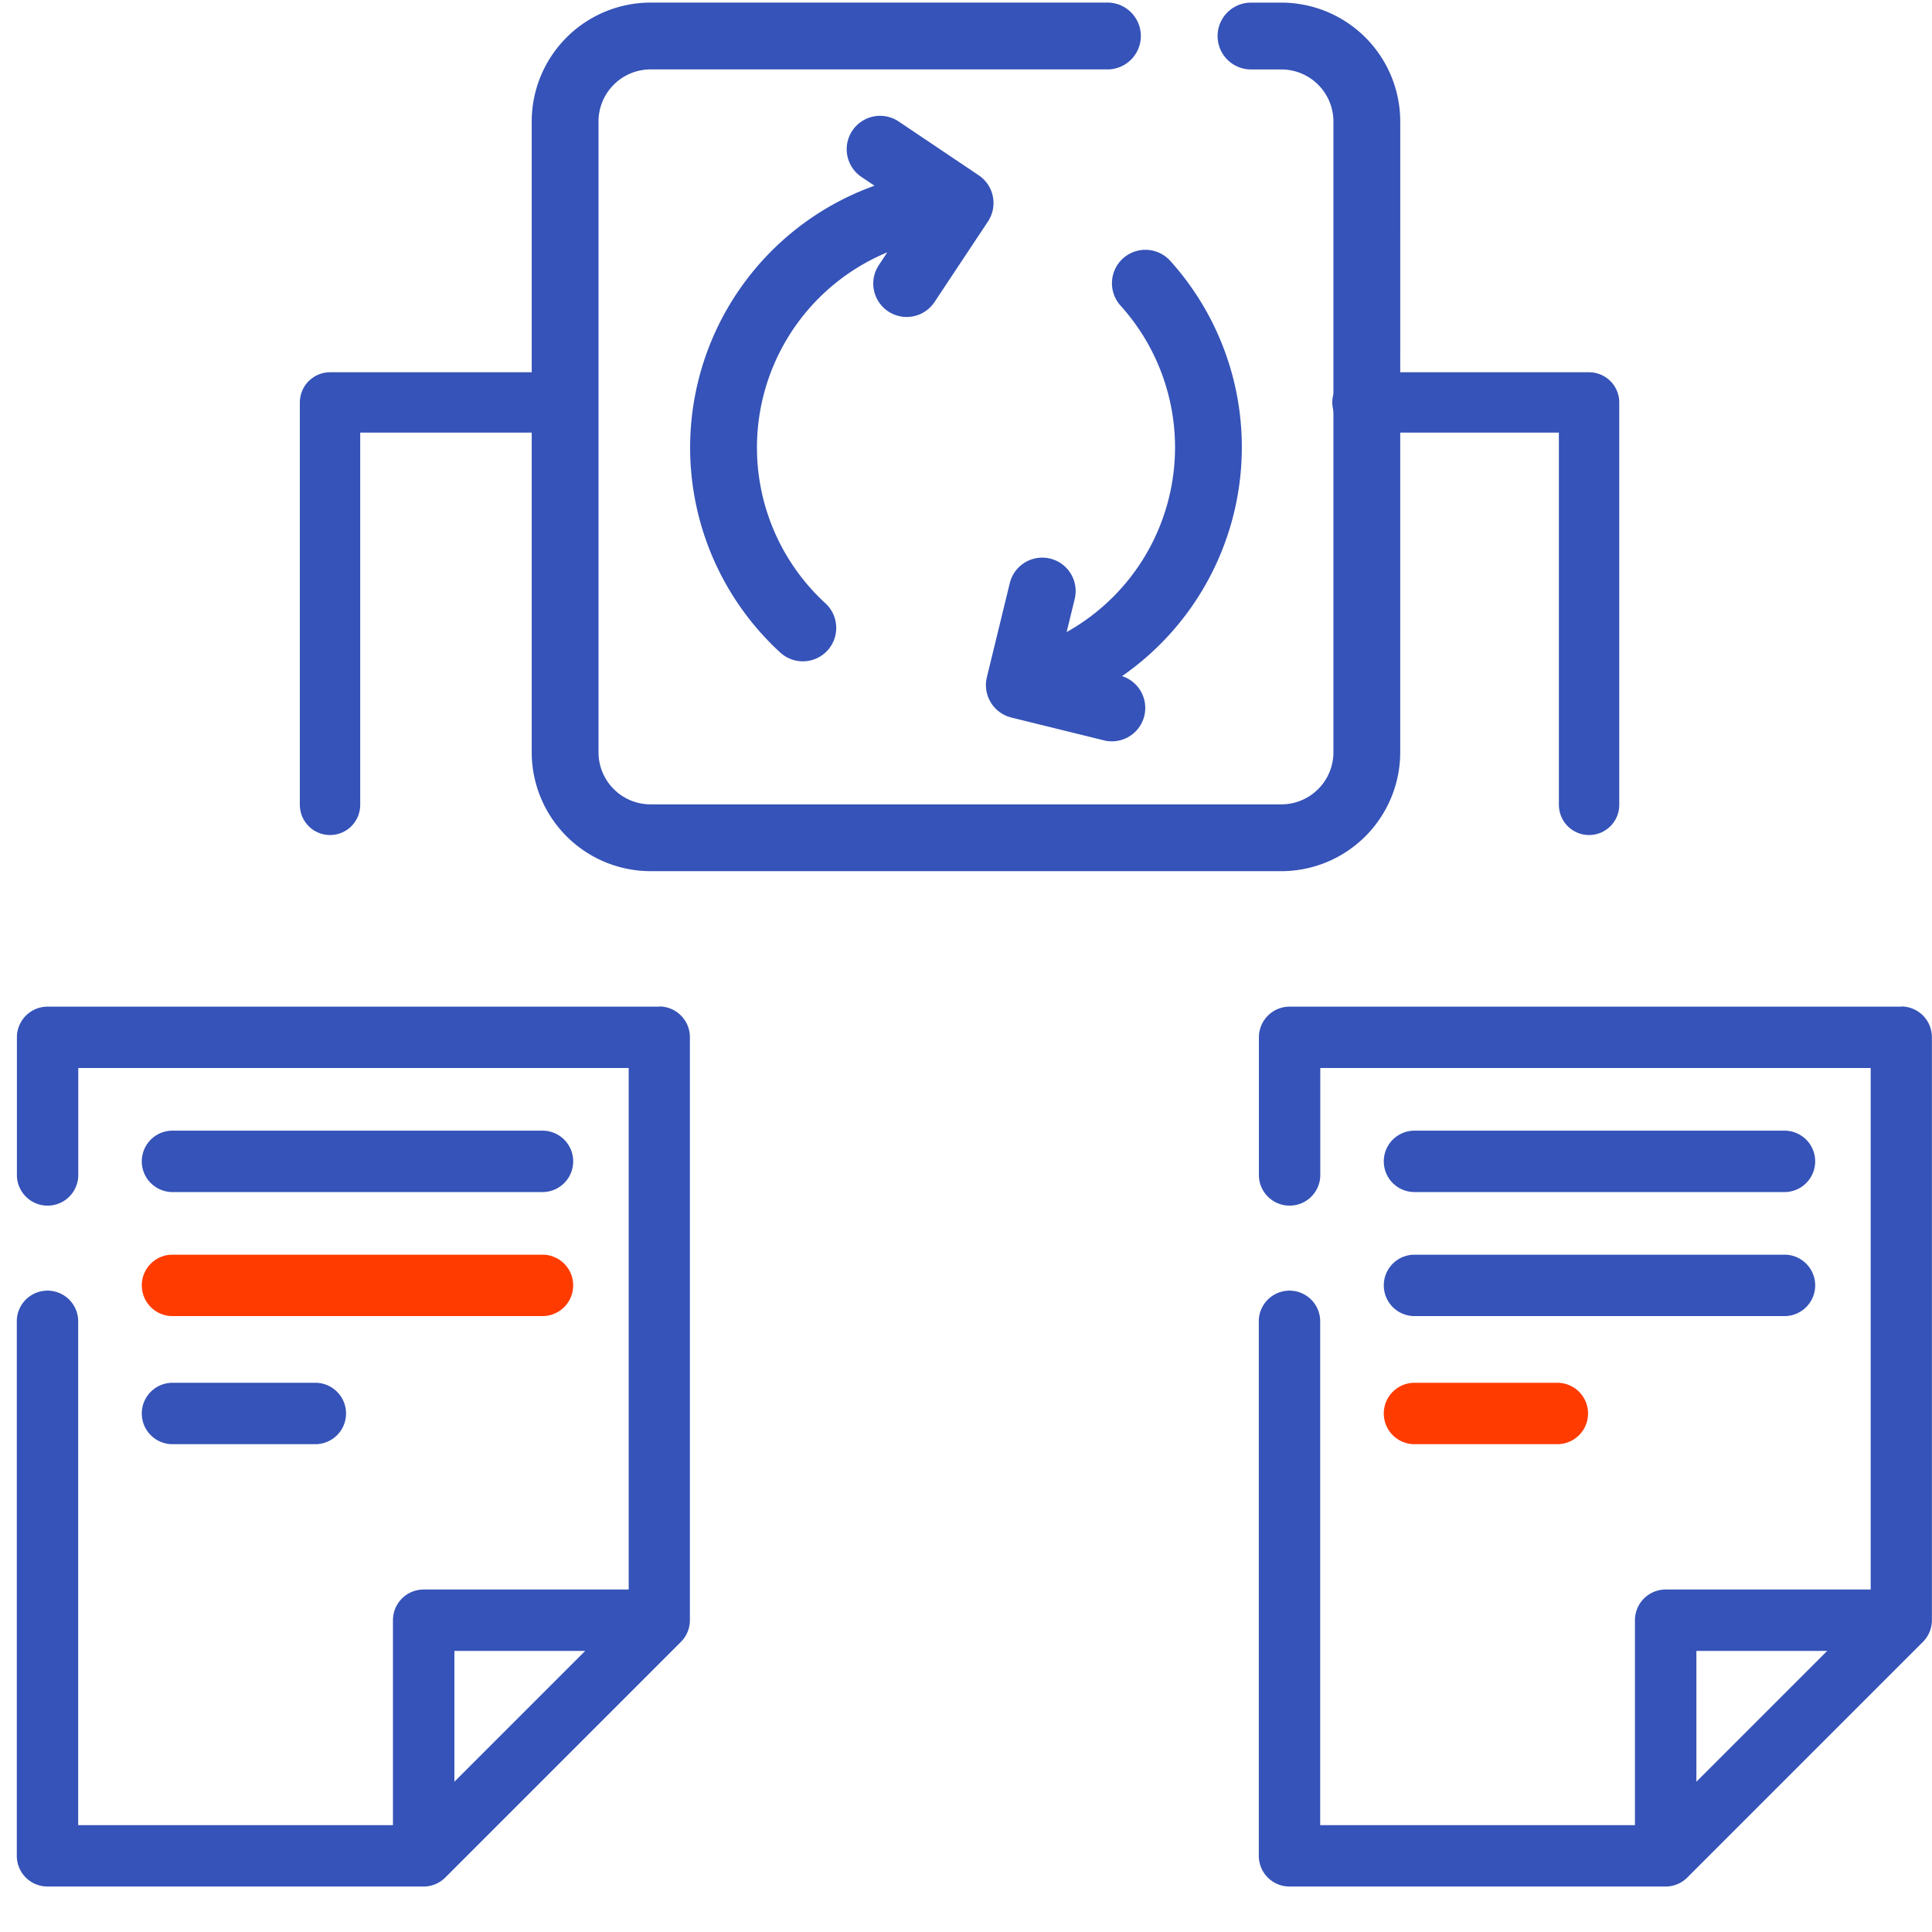
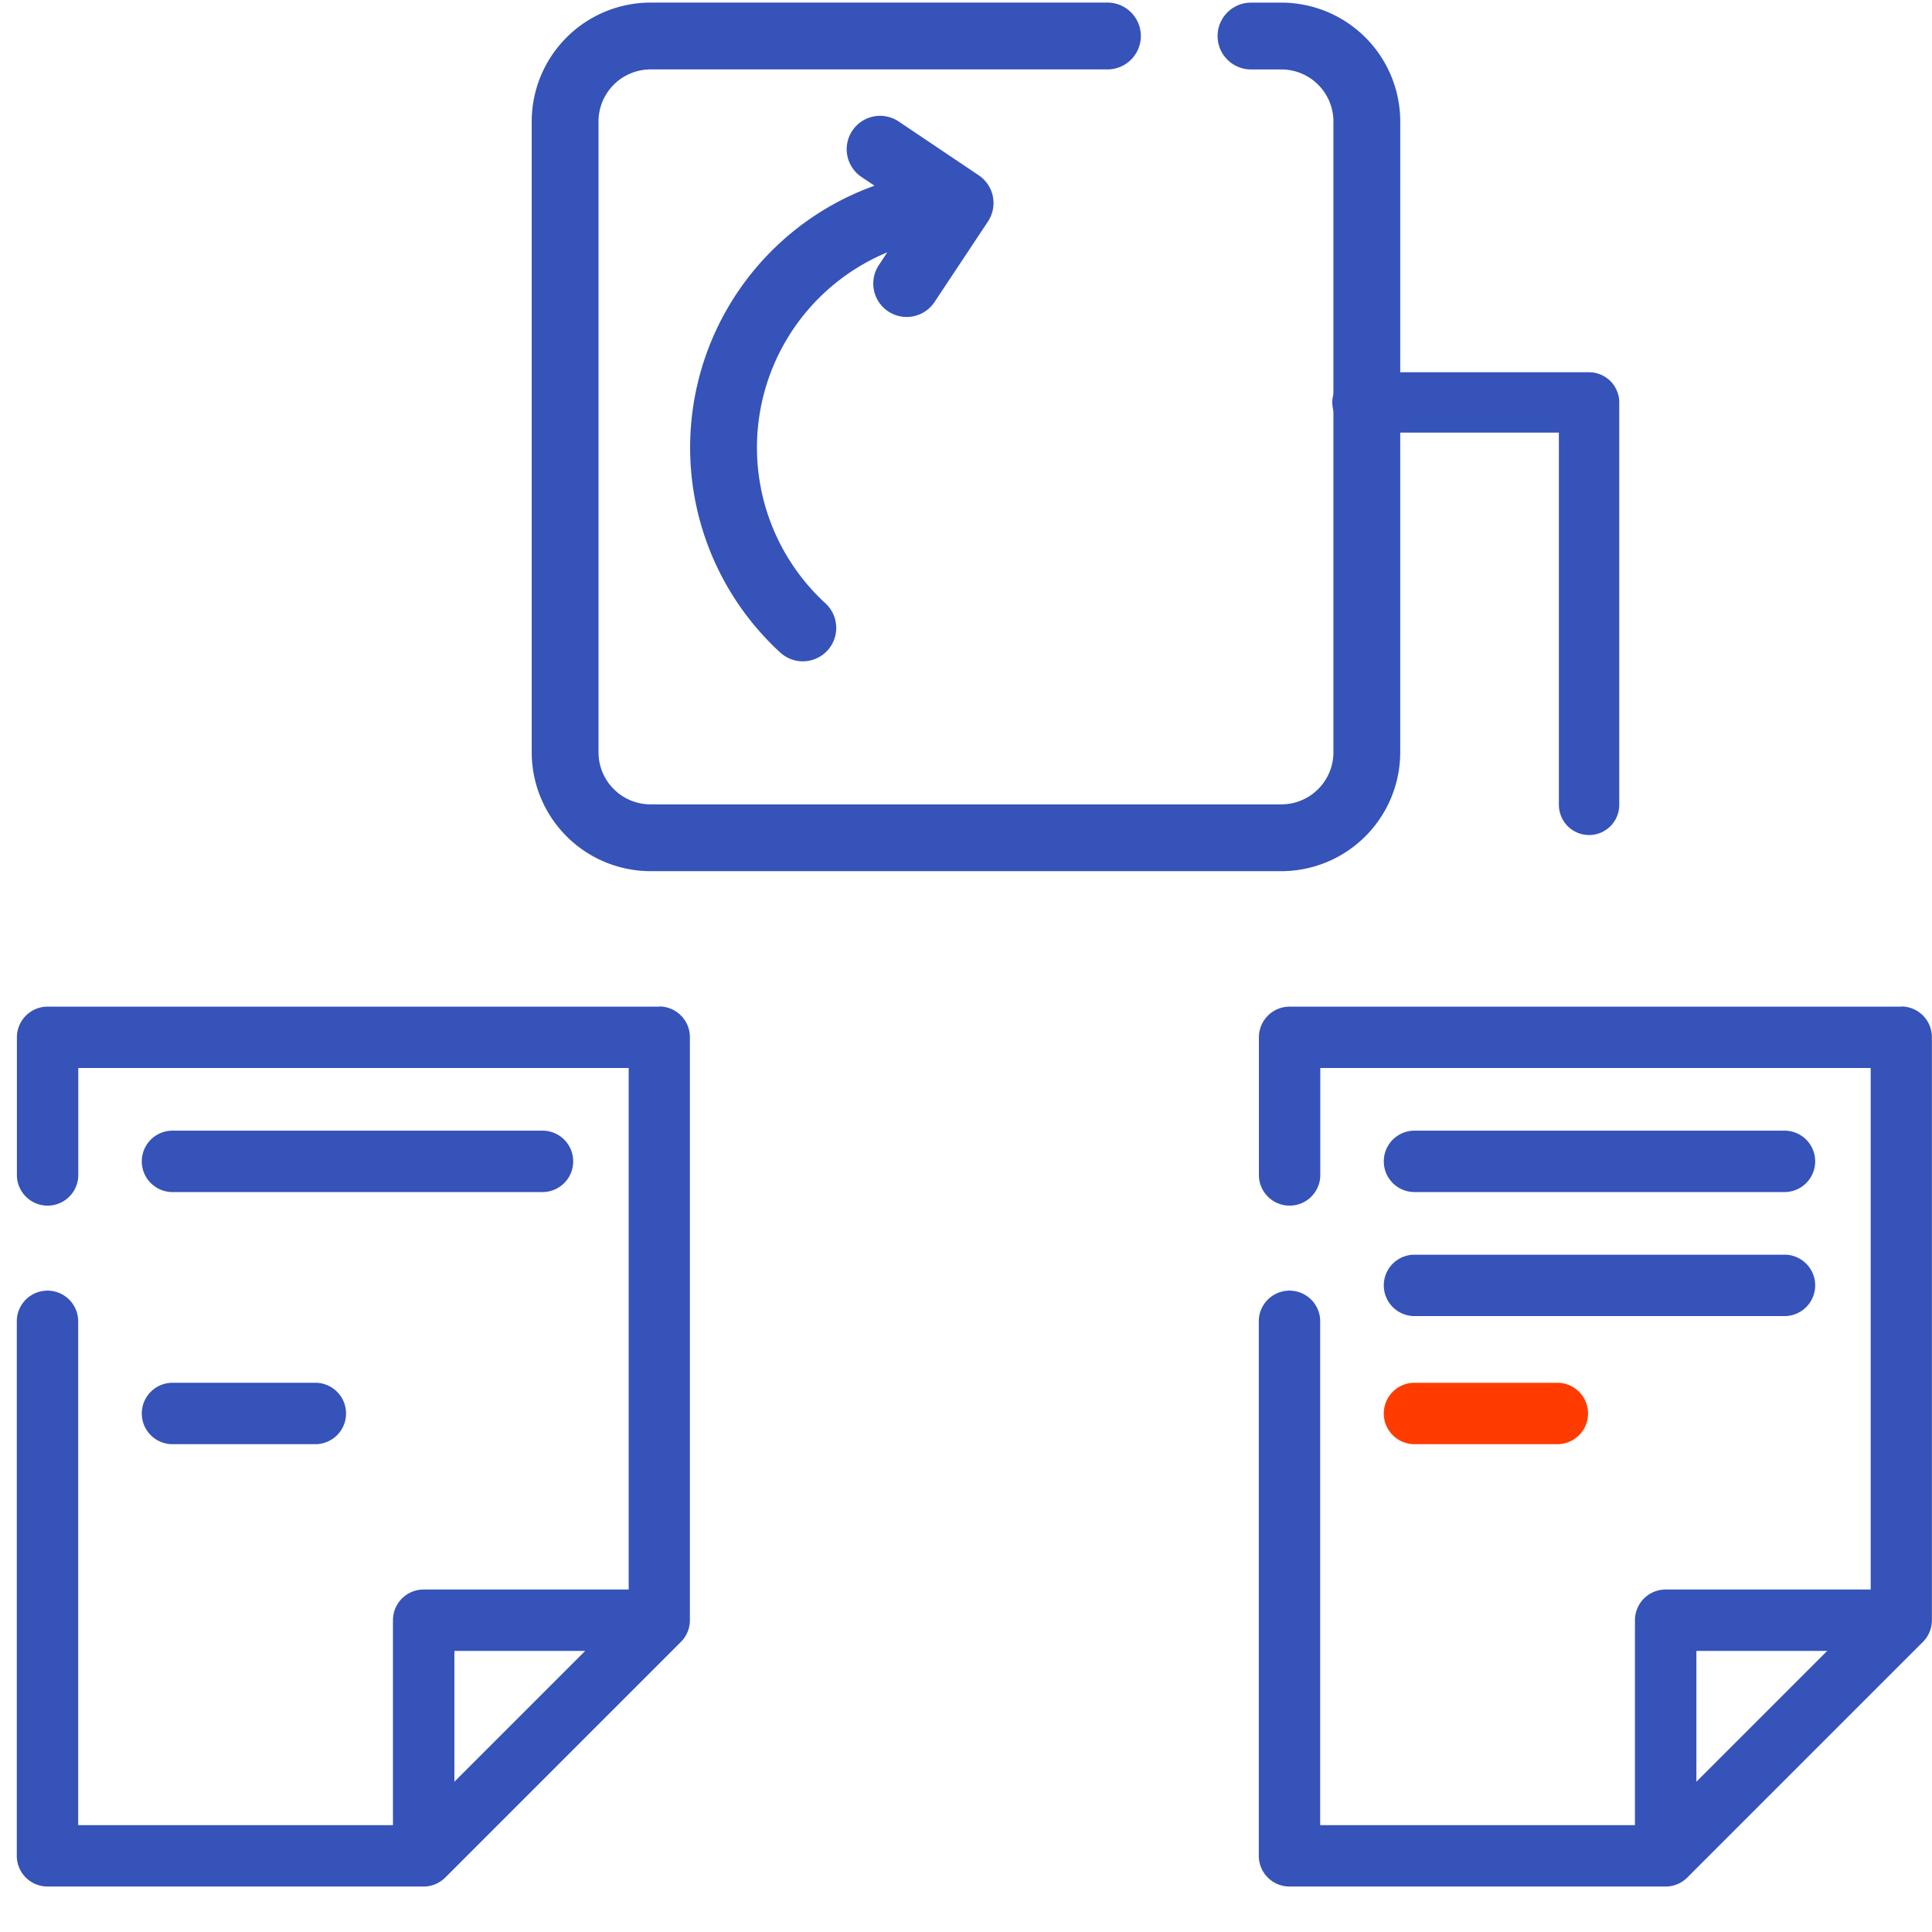
<svg xmlns="http://www.w3.org/2000/svg" width="56" height="56" viewBox="0 0 56 56">
  <g transform="translate(-20 -20)">
    <rect width="56" height="56" transform="translate(20 20)" fill="none" />
    <g transform="translate(35.412 20.076)">
      <path d="M103.084,38.445A3.449,3.449,0,0,0,99.638,35h-.88a.968.968,0,1,0,0,1.937h.88a1.51,1.51,0,0,1,1.509,1.509V56.73a1.51,1.51,0,0,1-1.509,1.509H81.354a1.51,1.51,0,0,1-1.509-1.509V38.445a1.51,1.51,0,0,1,1.509-1.509H94.627a.969.969,0,0,0,0-1.937H81.354a3.449,3.449,0,0,0-3.445,3.445V56.73a3.449,3.449,0,0,0,3.445,3.445H99.638a3.449,3.449,0,0,0,3.445-3.445Z" transform="translate(-77.909 -35)" fill="#3553b8" />
      <g transform="translate(13.164 7.164)">
-         <path d="M267.889,96.219a8.062,8.062,0,0,0-2.076-5.407.969.969,0,1,0-1.438,1.3,6.133,6.133,0,0,1-1.564,9.461l.234-.96a.968.968,0,1,0-1.882-.458l-.664,2.726a.969.969,0,0,0,.709,1.169l2.709.668a.968.968,0,0,0,.5-1.868,8.078,8.078,0,0,0,3.472-6.631Z" transform="translate(-260.47 -90.492)" fill="#3553b8" />
-       </g>
+         </g>
      <g transform="translate(4.592 3.281)">
        <path d="M202.435,62.133l-2.319-1.559a.968.968,0,0,0-1.08,1.607l.378.254a8.062,8.062,0,0,0-2.732,13.531.968.968,0,1,0,1.309-1.427,6.127,6.127,0,0,1,1.794-10.173l-.245.37a.968.968,0,1,0,1.613,1.071l1.549-2.334a.969.969,0,0,0-.267-1.34Z" transform="translate(-194.07 -60.409)" fill="#3553b8" />
      </g>
    </g>
    <g transform="translate(20.488 49.178)">
      <g transform="translate(36)">
        <path d="M317.631,92.935H299.9a.89.89,0,0,0-.89.89v4.018a.89.89,0,0,0,1.779,0V94.714h15.954V109.83H310.8a.89.89,0,0,0-.89.89v5.94h-9.124V102.027a.89.89,0,0,0-1.779,0v15.522a.89.89,0,0,0,.89.89h10.9a.89.89,0,0,0,.629-.26l6.83-6.83a.89.89,0,0,0,.261-.629v-16.9a.89.89,0,0,0-.886-.89Zm-2.148,18.674-3.792,3.792v-3.792Z" transform="translate(-299.008 -92.935)" fill="#3553b8" />
        <path d="M330.2,125.019h10.784a.89.89,0,0,0,0-1.779H330.2a.89.89,0,0,0,0,1.779Z" transform="translate(-325.718 -119.645)" fill="#3553b8" />
        <path d="M330.2,155.324h10.784a.89.89,0,0,0,0-1.779H330.2a.89.89,0,0,0,0,1.779Z" transform="translate(-325.718 -146.355)" fill="#3553b8" />
        <path d="M330.2,186.638h4.2a.89.89,0,0,0,0-1.779h-4.2a.89.89,0,0,0,0,1.779Z" transform="translate(-325.718 -173.956)" fill="#ff3b00" />
      </g>
      <path d="M317.631,92.935H299.9a.89.89,0,0,0-.89.89v4.018a.89.89,0,0,0,1.779,0V94.714h15.954V109.83H310.8a.89.89,0,0,0-.89.89v5.94h-9.124V102.027a.89.89,0,0,0-1.779,0v15.522a.89.89,0,0,0,.89.89h10.9a.89.89,0,0,0,.629-.26l6.83-6.83a.89.89,0,0,0,.261-.629v-16.9a.89.89,0,0,0-.886-.89Zm-2.148,18.674-3.792,3.792v-3.792Z" transform="translate(-299.008 -92.935)" fill="#3553b8" />
      <path d="M330.2,125.019h10.784a.89.89,0,0,0,0-1.779H330.2a.89.89,0,0,0,0,1.779Z" transform="translate(-325.718 -119.645)" fill="#3553b8" />
-       <path d="M330.2,155.324h10.784a.89.89,0,0,0,0-1.779H330.2a.89.89,0,0,0,0,1.779Z" transform="translate(-325.718 -146.355)" fill="#ff3b00" />
      <path d="M330.2,186.638h4.2a.89.89,0,0,0,0-1.779h-4.2a.89.89,0,0,0,0,1.779Z" transform="translate(-325.718 -173.956)" fill="#3553b8" />
    </g>
-     <path d="M35.215,32.282H29.369V43.946" transform="translate(0.197 -0.617)" fill="none" stroke="#3553b8" stroke-linecap="round" stroke-linejoin="round" stroke-width="1.75" />
    <path d="M29.369,32.282h6.568V43.946" transform="translate(30.123 -0.617)" fill="none" stroke="#3553b8" stroke-linecap="round" stroke-linejoin="round" stroke-width="1.75" />
  </g>
</svg>